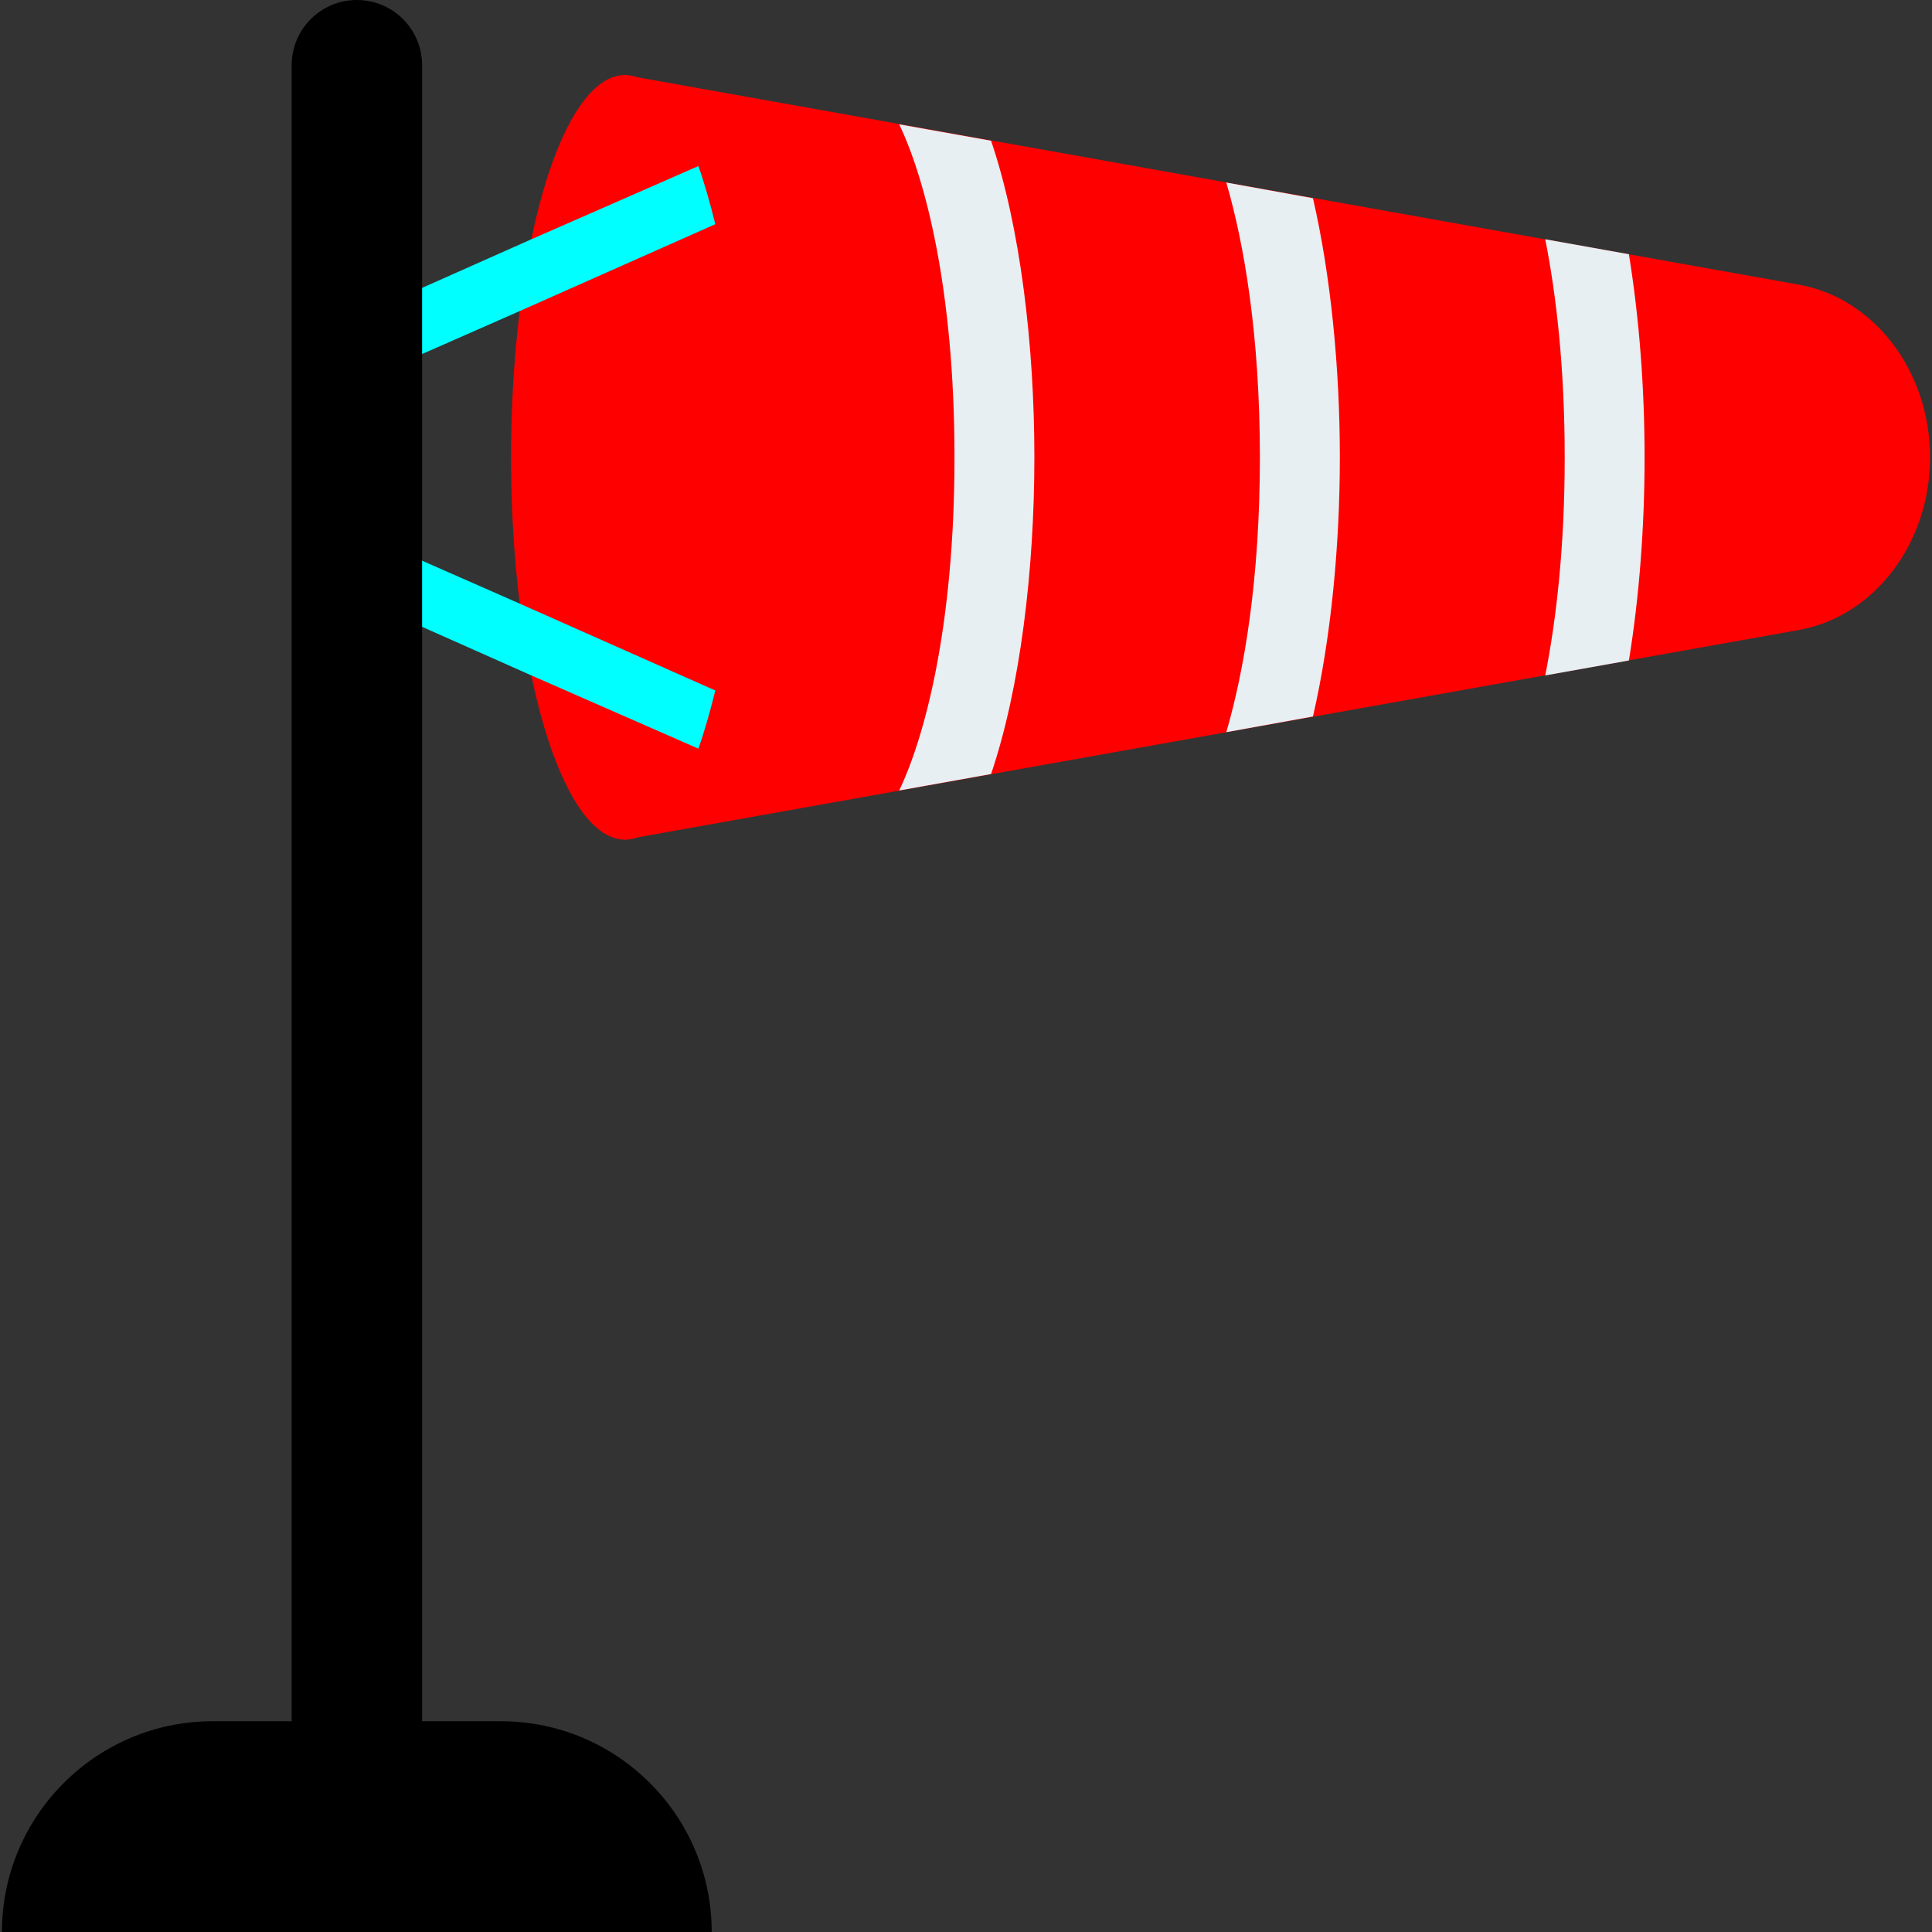
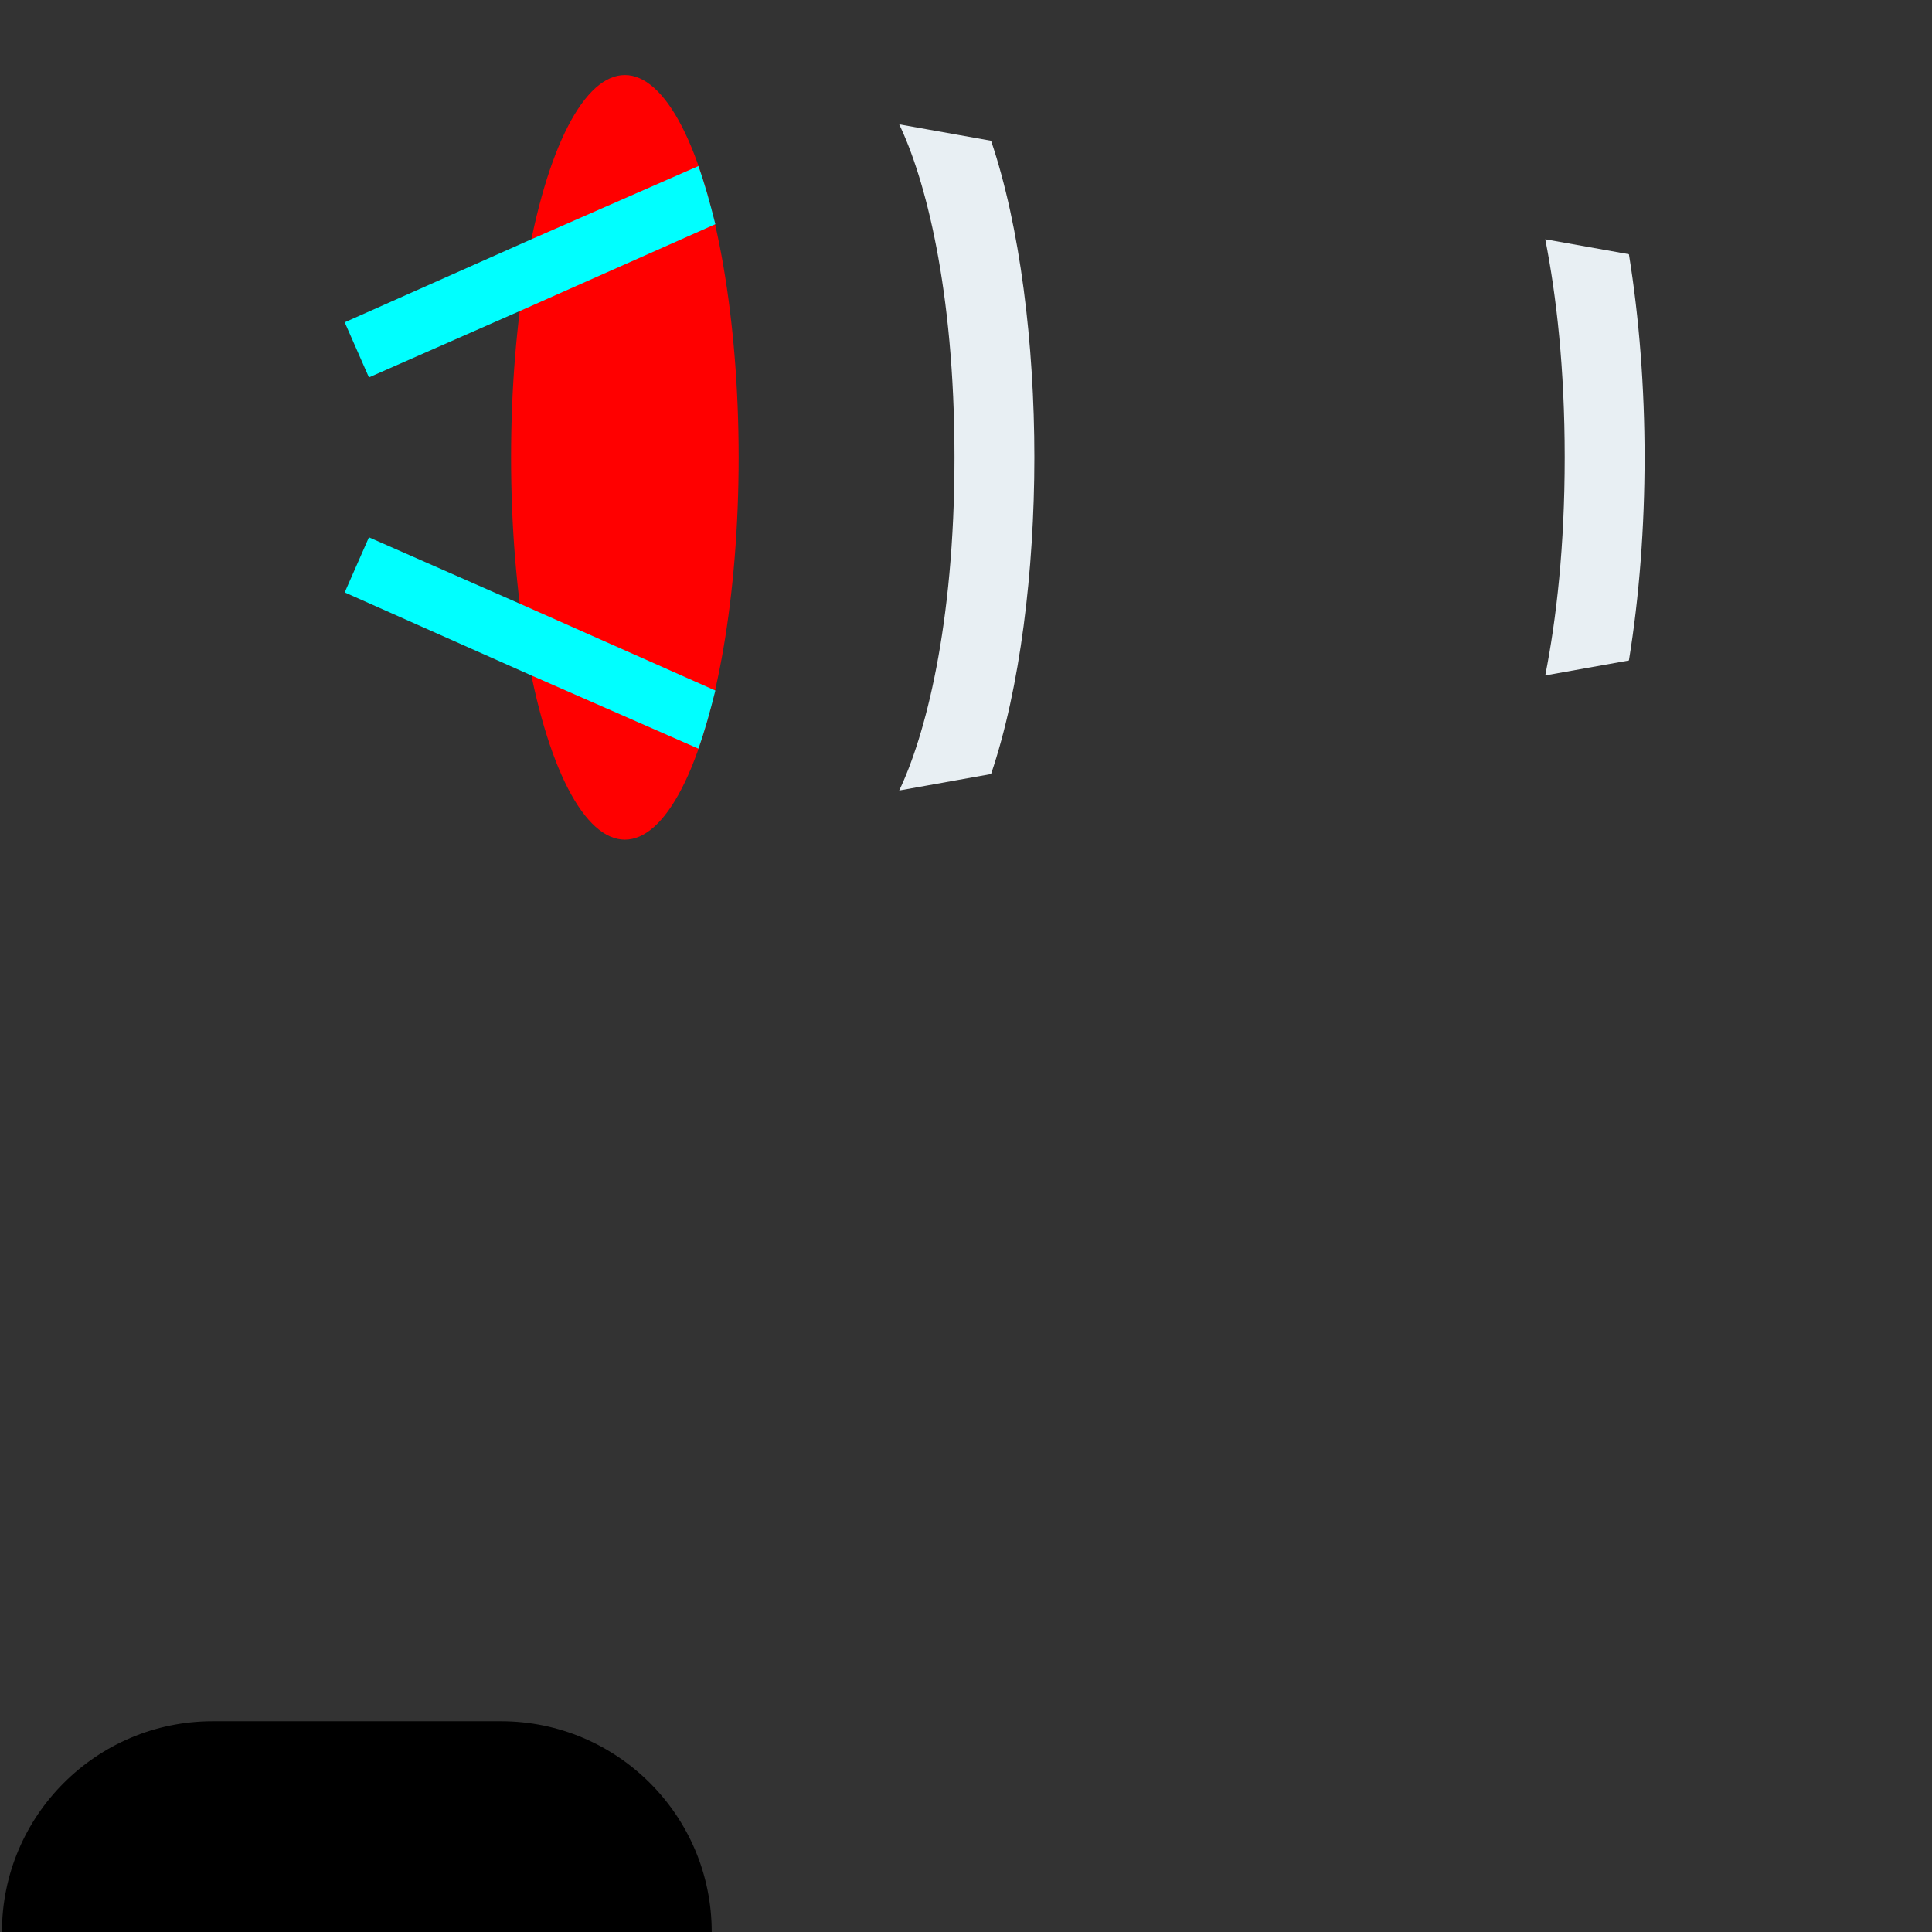
<svg xmlns="http://www.w3.org/2000/svg" xmlns:ns1="http://www.inkscape.org/namespaces/inkscape" xmlns:ns2="http://sodipodi.sourceforge.net/DTD/sodipodi-0.dtd" version="1.1" id="Capa_1" x="0px" y="0px" viewBox="0 0 510.432 510.432" style="enable-background:new 0 0 510.432 510.432;" xml:space="preserve" ns1:version="0.91 r13725" ns2:docname="icon_windmax.svg">
  <rect x="0" y="0" width="510.432" height="510.432" fill="#333333" stroke="none" />
  <defs id="defs4234" />
  <ns2:namedview pagecolor="#ffffff" bordercolor="#666666" borderopacity="1" objecttolerance="10" gridtolerance="10" guidetolerance="10" ns1:pageopacity="0" ns1:pageshadow="2" ns1:window-width="1680" ns1:window-height="998" id="namedview4232" showgrid="false" ns1:zoom="0.65386652" ns1:cx="96.245937" ns1:cy="370.08311" ns1:window-x="-8" ns1:window-y="22" ns1:window-maximized="1" ns1:current-layer="Capa_1" />
-   <path style="fill:#ff0000" d="M475.232,166.448l-310.144,55.376v-202L475.232,75.2c19.984,3.568,34.688,22.912,34.688,45.632l0,0  C509.92,143.536,495.216,162.88,475.232,166.448z" id="path4180" />
  <ellipse style="fill:#ff0000" cx="165.088" cy="120.832" rx="30.064" ry="101.008" id="ellipse4182" />
  <g id="g4184">
    <path style="fill:#E8EFF3;" d="M434.496,120.832c0,18.16-1.376,36.704-4.144,53.664l-22.096,3.952   c2.96-15.008,5.136-34.128,5.136-57.616c0-23.472-2.176-42.624-5.136-57.616l22.096,3.952   C433.104,84.144,434.496,102.688,434.496,120.832z" id="path4186" />
-     <path style="fill:#E8EFF3;" d="M353.984,120.832c0,23.488-2.368,47.952-7.104,68.464l-22.896,4.144   c4.736-16.176,8.88-40.448,8.88-72.608s-4.144-56.432-8.88-72.608l22.896,4.144C351.616,72.896,353.984,97.36,353.984,120.832z" id="path4188" />
    <path style="fill:#E8EFF3;" d="M273.28,120.832c0,29.792-3.744,60.976-11.44,83.664l-24.272,4.352   c6.704-14.016,14.608-43.216,14.608-88s-7.888-74-14.608-88l24.272,4.336C269.536,59.872,273.28,91.04,273.28,120.832z" id="path4190" />
  </g>
  <g id="g4192" style="fill:#00ffff">
    <path style="fill:#00ffff" d="M188.992,59.232l-51.52,22.88l-40,17.6l-6.4-14.56l49.28-21.92l44.16-19.36   C186.112,48.352,187.552,53.472,188.992,59.232z" id="path4194" />
    <path style="fill:#00ffff" d="M188.992,182.432c-1.44,5.76-2.88,10.88-4.48,15.36l-44.16-19.36l-49.28-21.92l6.4-14.56l40,17.6   L188.992,182.432z" id="path4196" />
  </g>
-   <path style="fill:#000000" d="M111.52,477.52V17.232C111.52,7.712,103.808,0,94.288,0S77.056,7.712,77.056,17.232V477.52H111.52z" id="path4198" />
  <path style="fill:#000000" d="M188.032,510.432H0.512c0-15.36,6.24-29.28,16.32-39.36s24-16.32,39.36-16.32h76.16  C163.072,454.752,188.032,479.712,188.032,510.432z" id="path4200" />
  <g id="g4202" />
  <g id="g4204" />
  <g id="g4206" />
  <g id="g4208" />
  <g id="g4210" />
  <g id="g4212" />
  <g id="g4214" />
  <g id="g4216" />
  <g id="g4218" />
  <g id="g4220" />
  <g id="g4222" />
  <g id="g4224" />
  <g id="g4226" />
  <g id="g4228" />
  <g id="g4230" />
</svg>